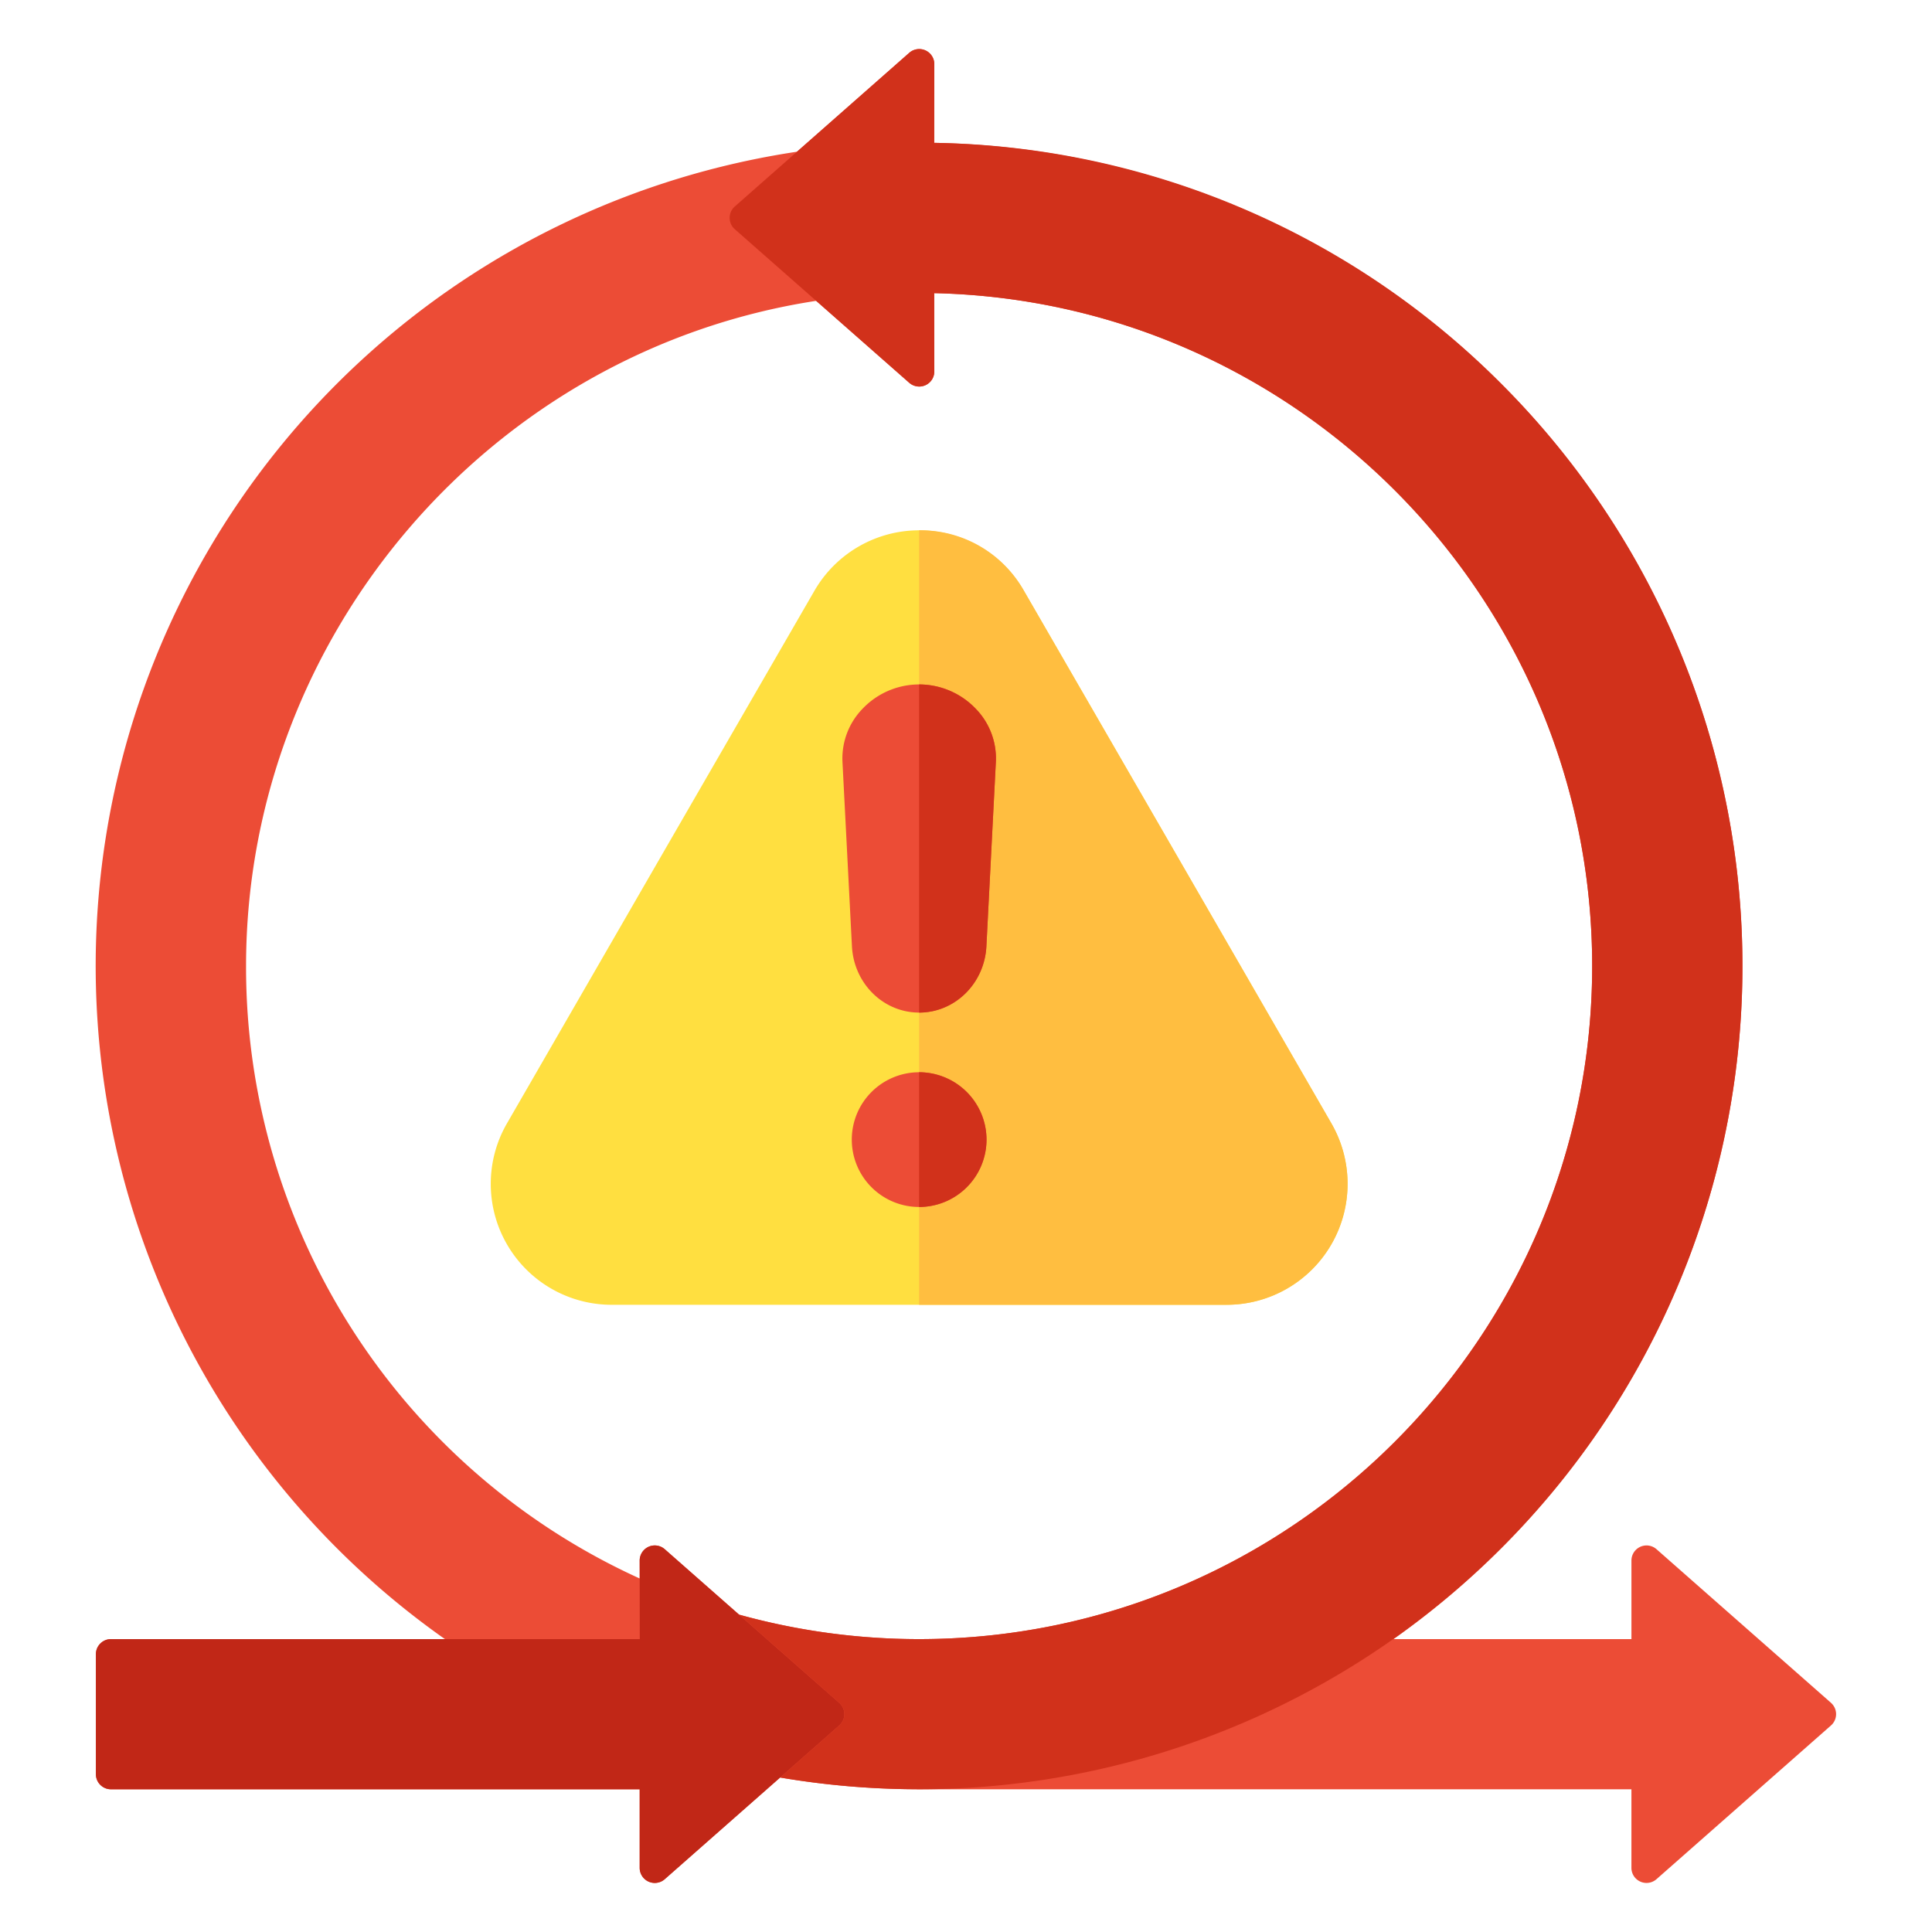
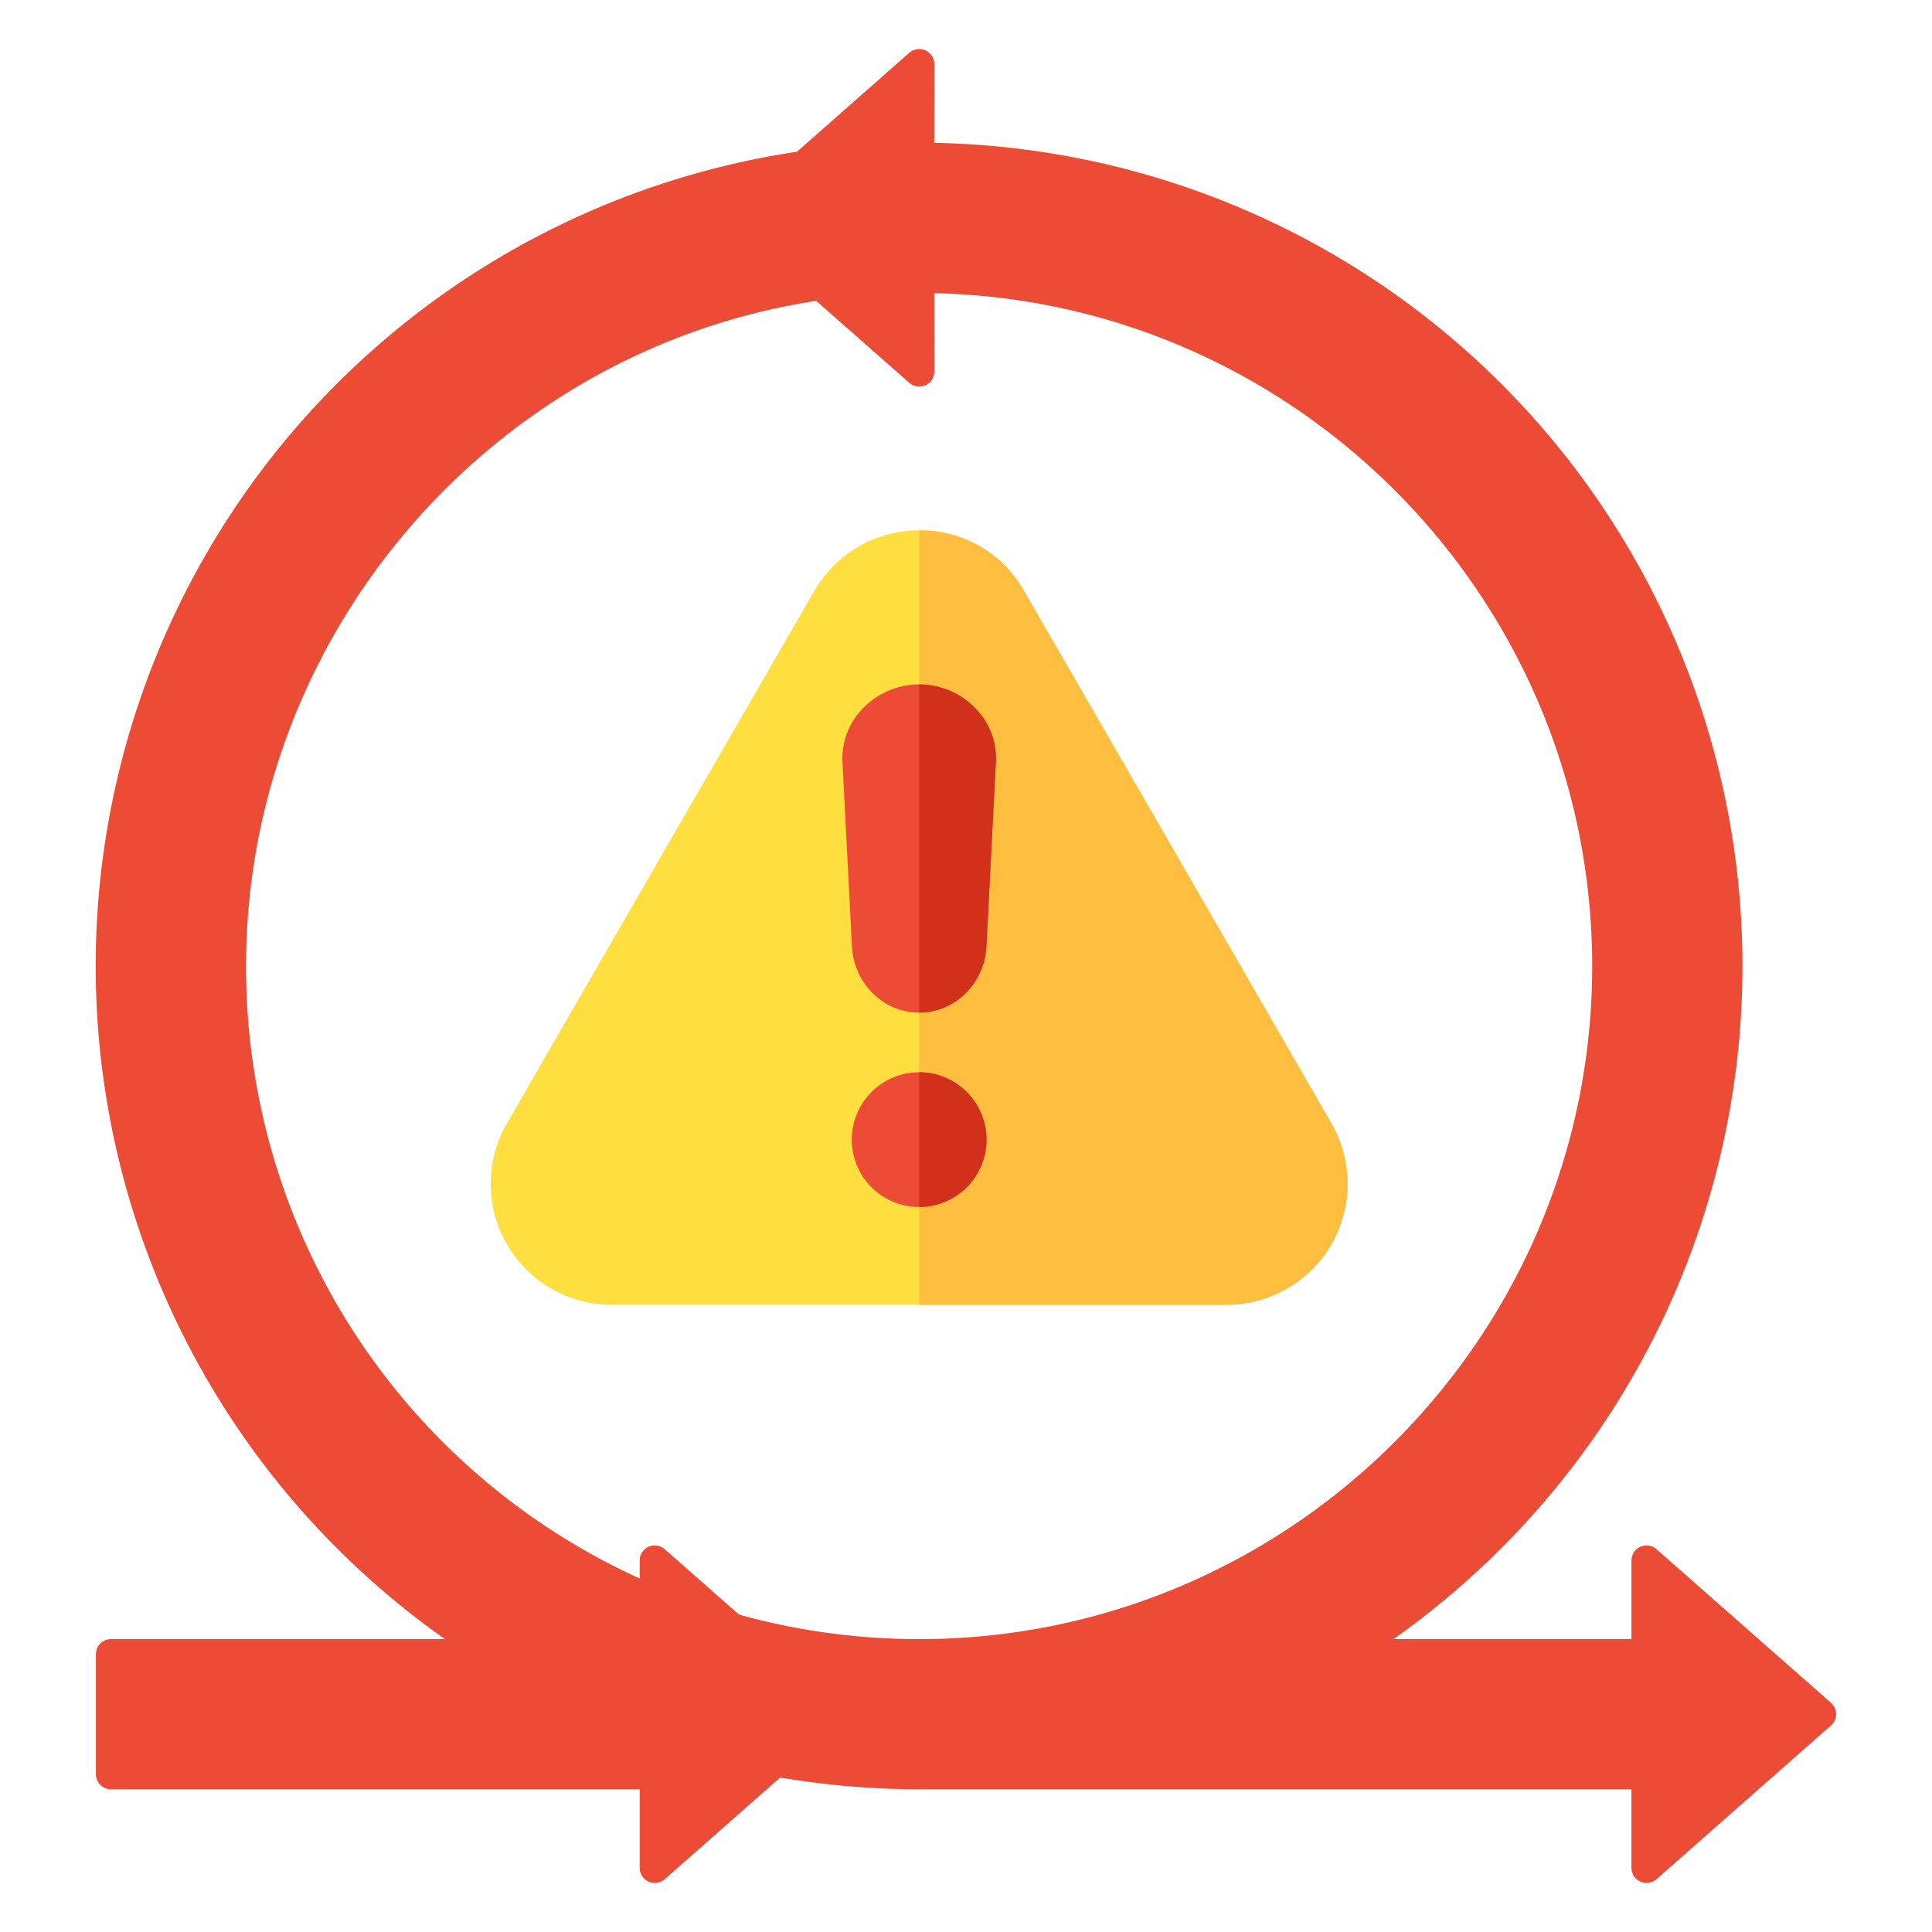
<svg xmlns="http://www.w3.org/2000/svg" id="Layer_1" viewBox="0 0 512 512" data-name="Layer 1">
  <path d="m485.232 451.263-46.24-40.706a4 4 0 0 0 -6.643 3v20.821h-63.041a220.939 220.939 0 0 0 28.558-24.1 218.181 218.181 0 0 0 -150.286-372.422l.024-20.851a4 4 0 0 0 -6.645-3.005l-29.751 26.207a218.194 218.194 0 0 0 -93.295 394.174h-88.5a4 4 0 0 0 -4 4v31.8a4 4 0 0 0 4 4h140.109v20.819a4 4 0 0 0 6.645 3l30.575-26.935a220.2 220.2 0 0 0 36.122 3.105c.035 0 .07.008.1.008h189.38v20.822a4 4 0 0 0 6.645 3l46.24-40.734a4 4 0 0 0 0-6zm-420.024-195.249c0-87.6 64.827-163.056 151.087-176.286l24.666 21.714a4 4 0 0 0 6.643-3.008l-.024-20.742c96.509 2.137 174.362 81.308 174.362 178.322 0 98.352-80.016 178.367-178.367 178.367a178.386 178.386 0 0 1 -47.721-6.49l-19.689-17.334a4 4 0 0 0 -6.643 3.008l.006 4.751a177.968 177.968 0 0 1 -104.32-162.302z" fill="#ec4c36" />
-   <path d="m222.405 451.263-46.24-40.706a4 4 0 0 0 -6.643 3.008l.024 20.816h-140.135a4 4 0 0 0 -4 4v31.8a4 4 0 0 0 4 4h140.111v20.819a4 4 0 0 0 6.645 3l46.24-40.734a4 4 0 0 0 0-6z" fill="#c12717" />
-   <path d="m397.867 101.722a216.713 216.713 0 0 0 -150.287-63.866l.024-20.851a4 4 0 0 0 -6.645-3.005l-46.24 40.734a4 4 0 0 0 0 6l46.24 40.706a4 4 0 0 0 6.643-3.008l-.024-20.742c96.511 2.139 174.364 81.31 174.364 178.324 0 98.352-80.016 178.367-178.367 178.367a178.386 178.386 0 0 1 -47.721-6.49l26.551 23.372a4 4 0 0 1 0 6l-15.665 13.8a220.182 220.182 0 0 0 36.833 3.113 218.182 218.182 0 0 0 154.294-372.454z" fill="#d1311b" />
  <path d="m352.839 297.719-40.735-70.6-40.764-70.573a32.056 32.056 0 0 0 -55.5 0l-40.763 70.572-40.731 70.6a32.049 32.049 0 0 0 27.735 48.065h163.019a32.05 32.05 0 0 0 27.738-48.059z" fill="#ffdf40" />
  <path d="m325.1 345.778a32.05 32.05 0 0 0 27.738-48.059l-40.735-70.6-40.763-70.573a31.359 31.359 0 0 0 -27.762-16.006v205.238z" fill="#ffbe40" />
  <path d="m225.771 250.735-2.508-48.828a18.887 18.887 0 0 1 5.311-14.066 20.685 20.685 0 0 1 30.033.006 18.886 18.886 0 0 1 5.309 14.061l-2.508 48.834c-.489 9.868-8.322 17.6-17.833 17.6-9.495.004-17.316-7.732-17.804-17.607zm17.8 33.423a17.852 17.852 0 1 0 17.866 17.866 17.872 17.872 0 0 0 -17.862-17.866z" fill="#ec4c36" />
  <g fill="#d1311b">
    <path d="m261.441 302.024a17.886 17.886 0 0 0 -17.866-17.866v35.7a17.872 17.872 0 0 0 17.866-17.834z" />
    <path d="m261.408 250.742 2.508-48.834a18.886 18.886 0 0 0 -5.309-14.061 20.823 20.823 0 0 0 -15.032-6.462v86.961c9.511 0 17.344-7.736 17.833-17.604z" />
  </g>
</svg>